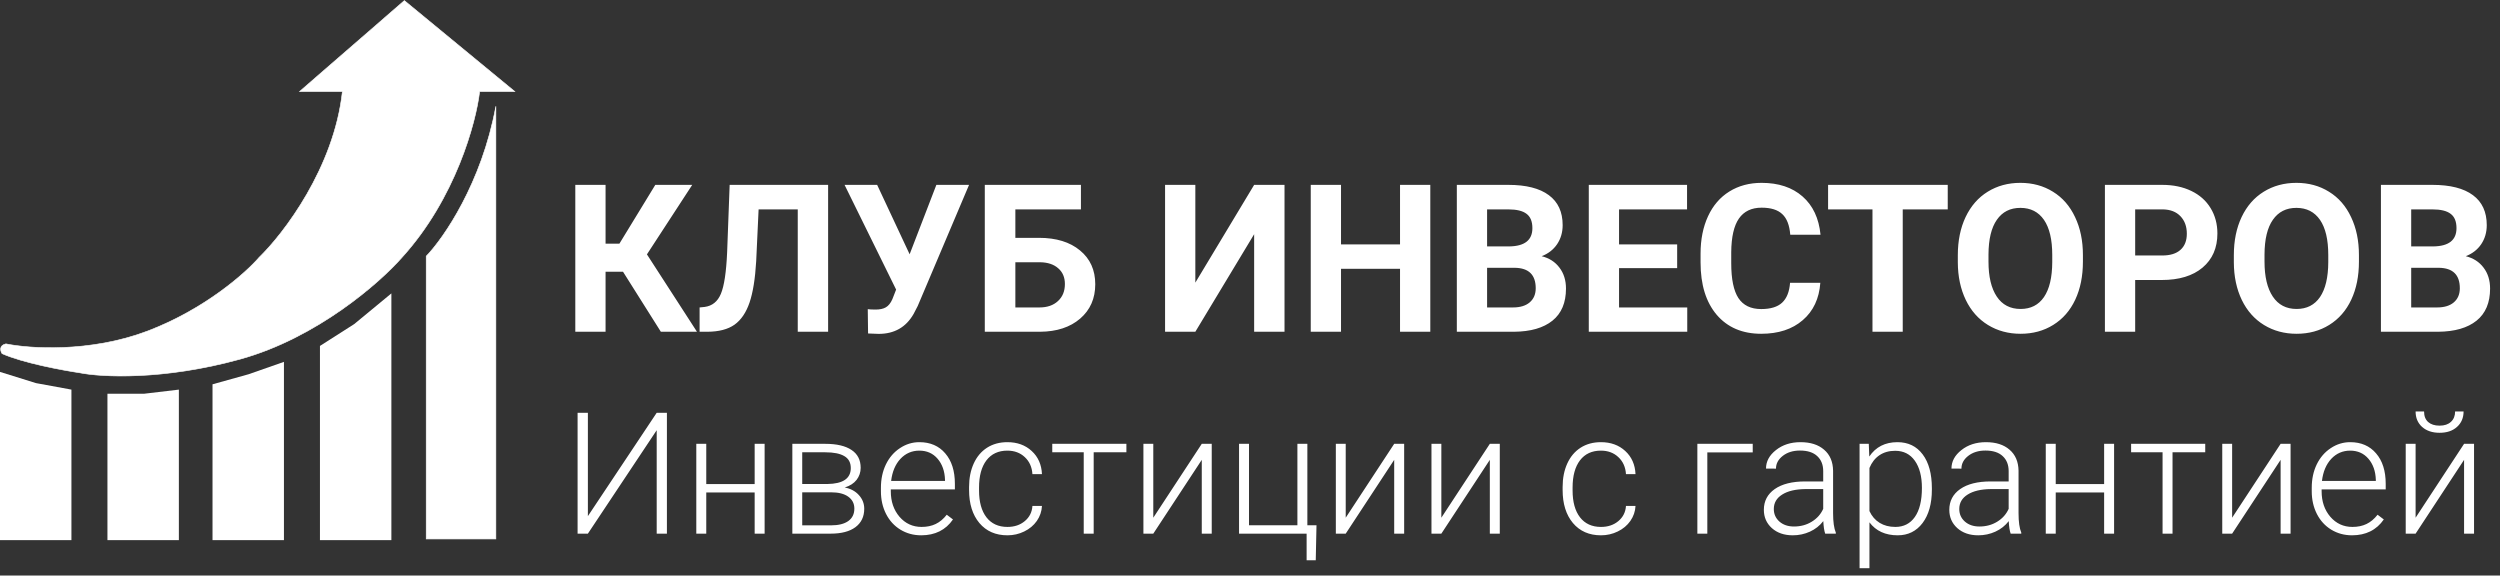
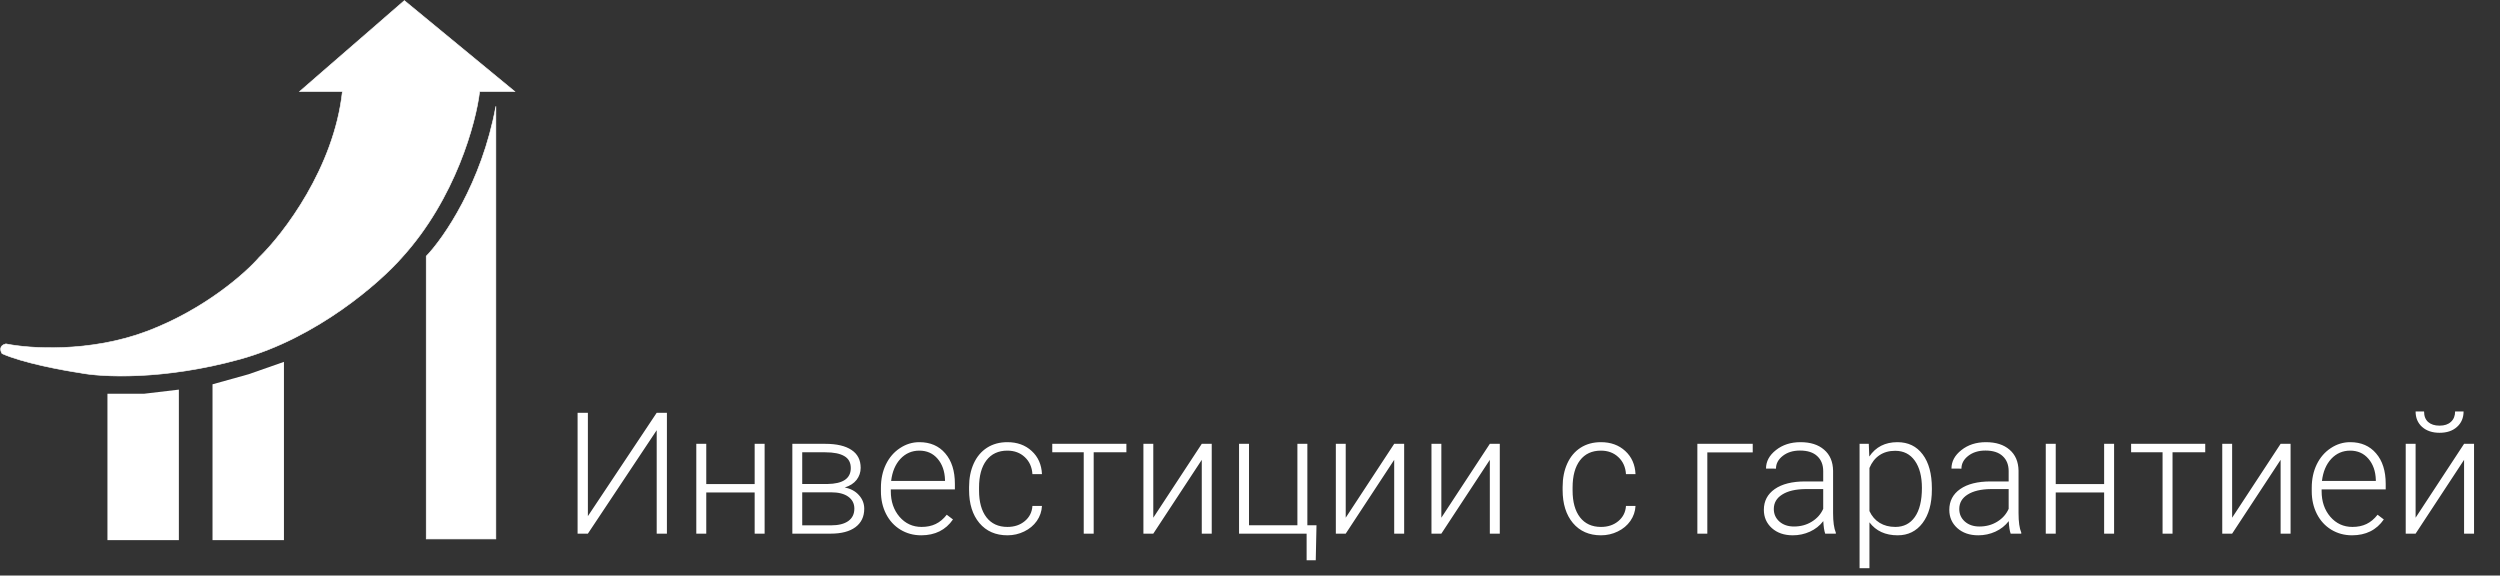
<svg xmlns="http://www.w3.org/2000/svg" width="4235" height="975" viewBox="0 0 4235 975" fill="none">
  <rect x="0" y="0" width="4235" height="975" fill="#333333" stroke="none" />
-   <path d="M0 630L61 649L121 660V915H0V630Z" fill="white" />
  <path d="M182 667H244L303 660V915H182V667Z" fill="white" />
  <path d="M360 651L421 634L481 613V915H360V651Z" fill="white" />
-   <path d="M542 586L600 549L663 497V915H542V586Z" fill="white" />
  <path d="M722 913V434C751.333 403.667 816 310.4 840 180V913H722Z" fill="white" stroke="white" />
  <path d="M3.5 599C0.667 594.667 -2 585.3 10 582.5C49.333 590.667 152.3 597.8 249.5 561C346.7 524.2 416.333 462.333 439 436C480.167 396.167 566 284.2 580 155H507.5L685 1L872 155H812.5C806.5 207 771.8 336 681 436C643.833 478.5 536.9 572.5 406.5 608.5C276.1 644.5 171.167 638.833 135 631.5C105.667 627.167 38.3 614.6 3.5 599Z" fill="white" stroke="white" />
-   <path d="M1055.39 460.315H1025.83V562H974.559V313.172H1025.83V412.806H1049.24L1110.08 313.172H1172.63L1095.9 430.921L1180.66 562H1119.48L1055.39 460.315ZM1402.83 313.172V562H1351.39V354.7H1285.08L1280.98 442.542C1279.27 472.164 1275.51 495.521 1269.7 512.61C1263.89 529.586 1255.4 542.062 1244.24 550.037C1233.07 557.898 1217.8 561.886 1198.44 562H1185.11V520.813L1193.65 519.959C1206.52 518.25 1215.7 510.844 1221.17 497.742C1226.75 484.526 1230.28 461.056 1231.76 427.332L1236.03 313.172H1402.83ZM1540.92 430.75L1586.2 313.172H1641.58L1554.59 518.421L1547.58 531.922C1534.71 554.367 1515 565.589 1488.45 565.589L1470.51 564.905L1469.99 523.719C1472.73 524.174 1477.17 524.402 1483.32 524.402C1490.5 524.402 1496.25 523.149 1500.58 520.643C1505.03 518.136 1508.73 513.522 1511.69 506.8L1518.02 490.564L1430.69 313.172H1485.89L1540.92 430.75ZM1831.1 354.7H1720.02V402.894H1760.01C1789.29 402.894 1812.47 410.014 1829.56 424.256C1846.77 438.383 1855.37 457.467 1855.37 481.507C1855.37 505.66 1846.82 525.086 1829.73 539.783C1812.76 554.367 1790.14 561.772 1761.89 562H1668.24V313.172H1831.1V354.7ZM1720.02 444.251V520.813H1760.86C1773.96 520.813 1784.39 517.225 1792.14 510.047C1800 502.869 1803.93 493.242 1803.93 481.165C1803.93 469.886 1800.17 460.999 1792.65 454.505C1785.24 447.897 1775.05 444.479 1762.06 444.251H1720.02ZM2124.53 313.172H2175.97V562H2124.53V396.741L2024.9 562H1973.63V313.172H2024.9V478.772L2124.53 313.172ZM2422.92 562H2371.65V455.359H2271.68V562H2220.41V313.172H2271.68V414.002H2371.65V313.172H2422.92V562ZM2467.87 562V313.172H2555.03C2585.22 313.172 2608.12 318.982 2623.73 330.604C2639.34 342.111 2647.14 359.03 2647.14 381.36C2647.14 393.551 2644.01 404.318 2637.74 413.66C2631.48 422.889 2622.76 429.668 2611.59 433.997C2624.36 437.187 2634.38 443.624 2641.67 453.309C2649.08 462.993 2652.78 474.842 2652.78 488.855C2652.78 512.781 2645.15 530.896 2629.88 543.201C2614.61 555.506 2592.85 561.772 2564.6 562H2467.87ZM2519.14 453.65V520.813H2563.06C2575.14 520.813 2584.54 517.965 2591.26 512.269C2598.09 506.458 2601.51 498.483 2601.51 488.343C2601.51 465.556 2589.72 453.992 2566.14 453.65H2519.14ZM2519.14 417.42H2557.08C2582.94 416.964 2595.87 406.653 2595.87 386.487C2595.87 375.208 2592.57 367.119 2585.96 362.22C2579.47 357.207 2569.15 354.7 2555.03 354.7H2519.14V417.42ZM2841.11 454.163H2742.67V520.813H2858.2V562H2691.4V313.172H2857.86V354.7H2742.67V414.002H2841.11V454.163ZM3083.62 479.114C3081.68 505.888 3071.77 526.966 3053.88 542.347C3036.11 557.728 3012.64 565.418 2983.47 565.418C2951.57 565.418 2926.45 554.708 2908.1 533.289C2889.87 511.756 2880.76 482.247 2880.76 444.764V429.554C2880.76 405.628 2884.98 384.55 2893.41 366.321C2901.84 348.092 2913.86 334.135 2929.47 324.451C2945.19 314.653 2963.42 309.754 2984.15 309.754C3012.86 309.754 3035.99 317.444 3053.54 332.825C3071.08 348.206 3081.22 369.796 3083.96 397.596H3032.69C3031.44 381.531 3026.93 369.91 3019.19 362.732C3011.55 355.441 2999.88 351.795 2984.15 351.795C2967.06 351.795 2954.25 357.947 2945.7 370.252C2937.27 382.443 2932.94 401.412 2932.71 427.161V445.96C2932.71 472.848 2936.76 492.501 2944.85 504.92C2953.05 517.339 2965.92 523.548 2983.47 523.548C2999.31 523.548 3011.1 519.959 3018.85 512.781C3026.71 505.49 3031.21 494.267 3032.35 479.114H3083.62ZM3299.46 354.7H3223.24V562H3171.97V354.7H3096.78V313.172H3299.46V354.7ZM3528.46 443.226C3528.46 467.721 3524.14 489.197 3515.48 507.654C3506.82 526.111 3494.4 540.353 3478.22 550.379C3462.16 560.405 3443.7 565.418 3422.85 565.418C3402.23 565.418 3383.83 560.462 3367.65 550.55C3351.47 540.638 3338.94 526.51 3330.05 508.167C3321.17 489.71 3316.66 468.519 3316.55 444.593V432.288C3316.55 407.793 3320.94 386.259 3329.71 367.688C3338.6 349.004 3351.07 334.705 3367.14 324.793C3383.32 314.767 3401.77 309.754 3422.51 309.754C3443.24 309.754 3461.64 314.767 3477.71 324.793C3493.89 334.705 3506.36 349.004 3515.13 367.688C3524.02 386.259 3528.46 407.736 3528.46 432.117V443.226ZM3476.51 431.946C3476.51 405.856 3471.84 386.032 3462.5 372.474C3453.16 358.916 3439.83 352.137 3422.51 352.137C3405.3 352.137 3392.03 358.859 3382.69 372.303C3373.35 385.633 3368.62 405.229 3368.5 431.092V443.226C3368.5 468.632 3373.18 488.343 3382.52 502.356C3391.86 516.37 3405.3 523.377 3422.85 523.377C3440.05 523.377 3453.27 516.655 3462.5 503.211C3471.73 489.653 3476.4 469.943 3476.51 444.08V431.946ZM3616.99 474.329V562H3565.72V313.172H3662.79C3681.48 313.172 3697.88 316.59 3712.01 323.426C3726.25 330.262 3737.19 340.003 3744.82 352.649C3752.46 365.182 3756.27 379.48 3756.27 395.545C3756.27 419.926 3747.9 439.181 3731.15 453.309C3714.52 467.322 3691.44 474.329 3661.94 474.329H3616.99ZM3616.99 432.801H3662.79C3676.35 432.801 3686.66 429.611 3693.72 423.23C3700.9 416.85 3704.49 407.736 3704.49 395.887C3704.49 383.696 3700.9 373.841 3693.72 366.321C3686.55 358.802 3676.63 354.928 3663.99 354.7H3616.99V432.801ZM3996.04 443.226C3996.04 467.721 3991.71 489.197 3983.05 507.654C3974.4 526.111 3961.98 540.353 3945.8 550.379C3929.73 560.405 3911.28 565.418 3890.43 565.418C3869.81 565.418 3851.41 560.462 3835.23 550.55C3819.05 540.638 3806.52 526.51 3797.63 508.167C3788.74 489.71 3784.24 468.519 3784.13 444.593V432.288C3784.13 407.793 3788.52 386.259 3797.29 367.688C3806.17 349.004 3818.65 334.705 3834.71 324.793C3850.89 314.767 3869.35 309.754 3890.09 309.754C3910.82 309.754 3929.22 314.767 3945.29 324.793C3961.46 334.705 3973.94 349.004 3982.71 367.688C3991.6 386.259 3996.04 407.736 3996.04 432.117V443.226ZM3944.09 431.946C3944.09 405.856 3939.42 386.032 3930.08 372.474C3920.73 358.916 3907.4 352.137 3890.09 352.137C3872.88 352.137 3859.61 358.859 3850.27 372.303C3840.92 385.633 3836.2 405.229 3836.08 431.092V443.226C3836.08 468.632 3840.75 488.343 3850.1 502.356C3859.44 516.37 3872.88 523.377 3890.43 523.377C3907.63 523.377 3920.85 516.655 3930.08 503.211C3939.3 489.653 3943.98 469.943 3944.09 444.08V431.946ZM4033.3 562V313.172H4120.46C4150.65 313.172 4173.55 318.982 4189.16 330.604C4204.77 342.111 4212.57 359.03 4212.57 381.36C4212.57 393.551 4209.44 404.318 4203.17 413.66C4196.91 422.889 4188.19 429.668 4177.02 433.997C4189.78 437.187 4199.81 443.624 4207.1 453.309C4214.51 462.993 4218.21 474.842 4218.21 488.855C4218.21 512.781 4210.58 530.896 4195.31 543.201C4180.04 555.506 4158.28 561.772 4130.03 562H4033.3ZM4084.57 453.65V520.813H4128.49C4140.57 520.813 4149.97 517.965 4156.69 512.269C4163.52 506.458 4166.94 498.483 4166.94 488.343C4166.94 465.556 4155.15 453.992 4131.57 453.65H4084.57ZM4084.57 417.42H4122.51C4148.37 416.964 4161.3 406.653 4161.3 386.487C4161.3 375.208 4158 367.119 4151.39 362.22C4144.9 357.207 4134.58 354.7 4120.46 354.7H4084.57V417.42Z" fill="white" />
  <path d="M1112.45 699.25H1129.75V904H1112.45V728.781L995.875 904H978.438V699.25H995.875V874.328L1112.45 699.25ZM1295.27 904H1278.39V834.25H1196.41V904H1179.53V751.844H1196.41V820.047H1278.39V751.844H1295.27V904ZM1342.23 904V751.844H1398.06C1417.38 751.844 1432.19 755.312 1442.5 762.25C1452.81 769.094 1457.97 779.172 1457.97 792.484C1457.97 800.078 1455.67 806.875 1451.08 812.875C1446.48 818.781 1439.78 823.094 1430.97 825.812C1440.91 827.688 1448.88 831.953 1454.88 838.609C1460.97 845.266 1464.02 853 1464.02 861.812C1464.02 875.219 1459.05 885.625 1449.11 893.031C1439.27 900.344 1425.3 904 1407.2 904H1342.23ZM1358.97 833.969V889.938H1407.77C1420.42 889.938 1430.17 887.5 1437.02 882.625C1443.86 877.75 1447.28 870.719 1447.28 861.531C1447.28 853.094 1443.86 846.391 1437.02 841.422C1430.17 836.453 1420.42 833.969 1407.77 833.969H1358.97ZM1358.97 819.906H1401.58C1428.02 819.531 1441.23 810.531 1441.23 792.906C1441.23 783.625 1437.58 776.875 1430.27 772.656C1423.05 768.344 1412.31 766.188 1398.06 766.188H1358.97V819.906ZM1560.48 906.812C1547.55 906.812 1535.83 903.625 1525.33 897.25C1514.92 890.875 1506.81 882.016 1501 870.672C1495.19 859.234 1492.28 846.438 1492.28 832.281V826.234C1492.28 811.609 1495.09 798.438 1500.72 786.719C1506.44 775 1514.36 765.812 1524.48 759.156C1534.61 752.406 1545.58 749.031 1557.39 749.031C1575.86 749.031 1590.48 755.359 1601.27 768.016C1612.14 780.578 1617.58 797.781 1617.58 819.625V829.047H1509.02V832.281C1509.02 849.531 1513.94 863.922 1523.78 875.453C1533.72 886.891 1546.19 892.609 1561.19 892.609C1570.19 892.609 1578.11 890.969 1584.95 887.688C1591.89 884.406 1598.17 879.156 1603.8 871.938L1614.34 879.953C1601.97 897.859 1584.02 906.812 1560.48 906.812ZM1557.39 763.375C1544.73 763.375 1534.05 768.016 1525.33 777.297C1516.7 786.578 1511.45 799.047 1509.58 814.703H1600.84V812.875C1600.38 798.25 1596.2 786.344 1588.33 777.156C1580.45 767.969 1570.14 763.375 1557.39 763.375ZM1706.59 892.609C1718.31 892.609 1728.11 889.328 1735.98 882.766C1743.95 876.109 1748.27 867.531 1748.92 857.031H1765.09C1764.62 866.312 1761.72 874.797 1756.38 882.484C1751.03 890.078 1743.91 896.031 1735 900.344C1726.19 904.656 1716.72 906.812 1706.59 906.812C1686.62 906.812 1670.78 899.875 1659.06 886C1647.44 872.125 1641.62 853.469 1641.62 830.031V824.969C1641.62 809.969 1644.25 796.703 1649.5 785.172C1654.75 773.641 1662.25 764.734 1672 758.453C1681.84 752.172 1693.33 749.031 1706.45 749.031C1723.14 749.031 1736.88 754 1747.66 763.938C1758.53 773.875 1764.34 786.953 1765.09 803.172H1748.92C1748.17 791.266 1743.86 781.656 1735.98 774.344C1728.2 767.031 1718.36 763.375 1706.45 763.375C1691.27 763.375 1679.45 768.859 1671.02 779.828C1662.67 790.797 1658.5 806.172 1658.5 825.953V830.875C1658.5 850.281 1662.67 865.422 1671.02 876.297C1679.45 887.172 1691.31 892.609 1706.59 892.609ZM1908.11 766.188H1852.7V904H1835.83V766.188H1782.53V751.844H1908.11V766.188ZM2035.8 751.844H2052.67V904H2035.8V778.984L1953.67 904H1936.94V751.844H1953.67V877L2035.8 751.844ZM2098.94 751.844H2115.81V889.797H2197.8V751.844H2214.67V889.797H2230.14L2228.88 949.141H2213.41V904H2098.94V751.844ZM2361.77 751.844H2378.64V904H2361.77V778.984L2279.64 904H2262.91V751.844H2279.64V877L2361.77 751.844ZM2523.77 751.844H2540.64V904H2523.77V778.984L2441.64 904H2424.91V751.844H2441.64V877L2523.77 751.844ZM2712.06 892.609C2723.78 892.609 2733.58 889.328 2741.45 882.766C2749.42 876.109 2753.73 867.531 2754.39 857.031H2770.56C2770.09 866.312 2767.19 874.797 2761.84 882.484C2756.5 890.078 2749.38 896.031 2740.47 900.344C2731.66 904.656 2722.19 906.812 2712.06 906.812C2692.09 906.812 2676.25 899.875 2664.53 886C2652.91 872.125 2647.09 853.469 2647.09 830.031V824.969C2647.09 809.969 2649.72 796.703 2654.97 785.172C2660.22 773.641 2667.72 764.734 2677.47 758.453C2687.31 752.172 2698.8 749.031 2711.92 749.031C2728.61 749.031 2742.34 754 2753.12 763.938C2764 773.875 2769.81 786.953 2770.56 803.172H2754.39C2753.64 791.266 2749.33 781.656 2741.45 774.344C2733.67 767.031 2723.83 763.375 2711.92 763.375C2696.73 763.375 2684.92 768.859 2676.48 779.828C2668.14 790.797 2663.97 806.172 2663.97 825.953V830.875C2663.97 850.281 2668.14 865.422 2676.48 876.297C2684.92 887.172 2696.78 892.609 2712.06 892.609ZM2969.12 766.328H2892.2V904H2875.33V751.844H2969.12V766.328ZM3091.89 904C3090.2 899.219 3089.12 892.141 3088.66 882.766C3082.75 890.453 3075.2 896.406 3066.02 900.625C3056.92 904.75 3047.27 906.812 3037.05 906.812C3022.42 906.812 3010.56 902.734 3001.47 894.578C2992.47 886.422 2987.97 876.109 2987.97 863.641C2987.97 848.828 2994.11 837.109 3006.39 828.484C3018.77 819.859 3035.97 815.547 3058 815.547H3088.52V798.25C3088.52 787.375 3085.14 778.844 3078.39 772.656C3071.73 766.375 3061.98 763.234 3049.14 763.234C3037.42 763.234 3027.72 766.234 3020.03 772.234C3012.34 778.234 3008.5 785.453 3008.5 793.891L2991.62 793.75C2991.62 781.656 2997.25 771.203 3008.5 762.391C3019.75 753.484 3033.58 749.031 3049.98 749.031C3066.95 749.031 3080.31 753.297 3090.06 761.828C3099.91 770.266 3104.97 782.078 3105.25 797.266V869.266C3105.25 883.984 3106.8 895 3109.89 902.312V904H3091.89ZM3039.02 891.906C3050.27 891.906 3060.3 889.188 3069.11 883.75C3078.02 878.312 3084.48 871.047 3088.52 861.953V828.484H3058.42C3041.64 828.672 3028.52 831.766 3019.05 837.766C3009.58 843.672 3004.84 851.828 3004.84 862.234C3004.84 870.766 3007.98 877.844 3014.27 883.469C3020.64 889.094 3028.89 891.906 3039.02 891.906ZM3272.59 829.469C3272.59 853.188 3267.34 872.031 3256.84 886C3246.34 899.875 3232.28 906.812 3214.66 906.812C3193.84 906.812 3177.91 899.5 3166.84 884.875V962.5H3150.11V751.844H3165.72L3166.56 773.359C3177.53 757.141 3193.42 749.031 3214.23 749.031C3232.42 749.031 3246.67 755.922 3256.98 769.703C3267.39 783.484 3272.59 802.609 3272.59 827.078V829.469ZM3255.72 826.516C3255.72 807.109 3251.73 791.781 3243.77 780.531C3235.8 769.281 3224.69 763.656 3210.44 763.656C3200.12 763.656 3191.27 766.141 3183.86 771.109C3176.45 776.078 3170.78 783.297 3166.84 792.766V865.75C3170.88 874.469 3176.64 881.125 3184.14 885.719C3191.64 890.312 3200.5 892.609 3210.72 892.609C3224.88 892.609 3235.89 886.984 3243.77 875.734C3251.73 864.391 3255.72 847.984 3255.72 826.516ZM3406.05 904C3404.36 899.219 3403.28 892.141 3402.81 882.766C3396.91 890.453 3389.36 896.406 3380.17 900.625C3371.08 904.75 3361.42 906.812 3351.2 906.812C3336.58 906.812 3324.72 902.734 3315.62 894.578C3306.62 886.422 3302.12 876.109 3302.12 863.641C3302.12 848.828 3308.27 837.109 3320.55 828.484C3332.92 819.859 3350.12 815.547 3372.16 815.547H3402.67V798.25C3402.67 787.375 3399.3 778.844 3392.55 772.656C3385.89 766.375 3376.14 763.234 3363.3 763.234C3351.58 763.234 3341.88 766.234 3334.19 772.234C3326.5 778.234 3322.66 785.453 3322.66 793.891L3305.78 793.75C3305.78 781.656 3311.41 771.203 3322.66 762.391C3333.91 753.484 3347.73 749.031 3364.14 749.031C3381.11 749.031 3394.47 753.297 3404.22 761.828C3414.06 770.266 3419.12 782.078 3419.41 797.266V869.266C3419.41 883.984 3420.95 895 3424.05 902.312V904H3406.05ZM3353.17 891.906C3364.42 891.906 3374.45 889.188 3383.27 883.75C3392.17 878.312 3398.64 871.047 3402.67 861.953V828.484H3372.58C3355.8 828.672 3342.67 831.766 3333.2 837.766C3323.73 843.672 3319 851.828 3319 862.234C3319 870.766 3322.14 877.844 3328.42 883.469C3334.8 889.094 3343.05 891.906 3353.17 891.906ZM3581.27 904H3564.39V834.25H3482.41V904H3465.53V751.844H3482.41V820.047H3564.39V751.844H3581.27V904ZM3735.67 766.188H3680.27V904H3663.39V766.188H3610.09V751.844H3735.67V766.188ZM3863.36 751.844H3880.23V904H3863.36V778.984L3781.23 904H3764.5V751.844H3781.23V877L3863.36 751.844ZM3984.3 906.812C3971.36 906.812 3959.64 903.625 3949.14 897.25C3938.73 890.875 3930.62 882.016 3924.81 870.672C3919 859.234 3916.09 846.438 3916.09 832.281V826.234C3916.09 811.609 3918.91 798.438 3924.53 786.719C3930.25 775 3938.17 765.812 3948.3 759.156C3958.42 752.406 3969.39 749.031 3981.2 749.031C3999.67 749.031 4014.3 755.359 4025.08 768.016C4035.95 780.578 4041.39 797.781 4041.39 819.625V829.047H3932.83V832.281C3932.83 849.531 3937.75 863.922 3947.59 875.453C3957.53 886.891 3970 892.609 3985 892.609C3994 892.609 4001.92 890.969 4008.77 887.688C4015.7 884.406 4021.98 879.156 4027.61 871.938L4038.16 879.953C4025.78 897.859 4007.83 906.812 3984.3 906.812ZM3981.2 763.375C3968.55 763.375 3957.86 768.016 3949.14 777.297C3940.52 786.578 3935.27 799.047 3933.39 814.703H4024.66V812.875C4024.19 798.25 4020.02 786.344 4012.14 777.156C4004.27 767.969 3993.95 763.375 3981.2 763.375ZM4174.14 751.844H4191.02V904H4174.14V778.984L4092.02 904H4075.28V751.844H4092.02V877L4174.14 751.844ZM4173.3 697C4173.3 707.781 4169.59 716.5 4162.19 723.156C4154.88 729.812 4145.03 733.141 4132.66 733.141C4120.47 733.141 4110.62 729.859 4103.12 723.297C4095.72 716.641 4092.02 707.875 4092.02 697H4106.36C4106.36 704.781 4108.66 710.734 4113.25 714.859C4117.94 718.984 4124.41 721.047 4132.66 721.047C4140.91 721.047 4147.33 718.891 4151.92 714.578C4156.61 710.266 4158.95 704.406 4158.95 697H4173.3Z" fill="white" />
</svg>